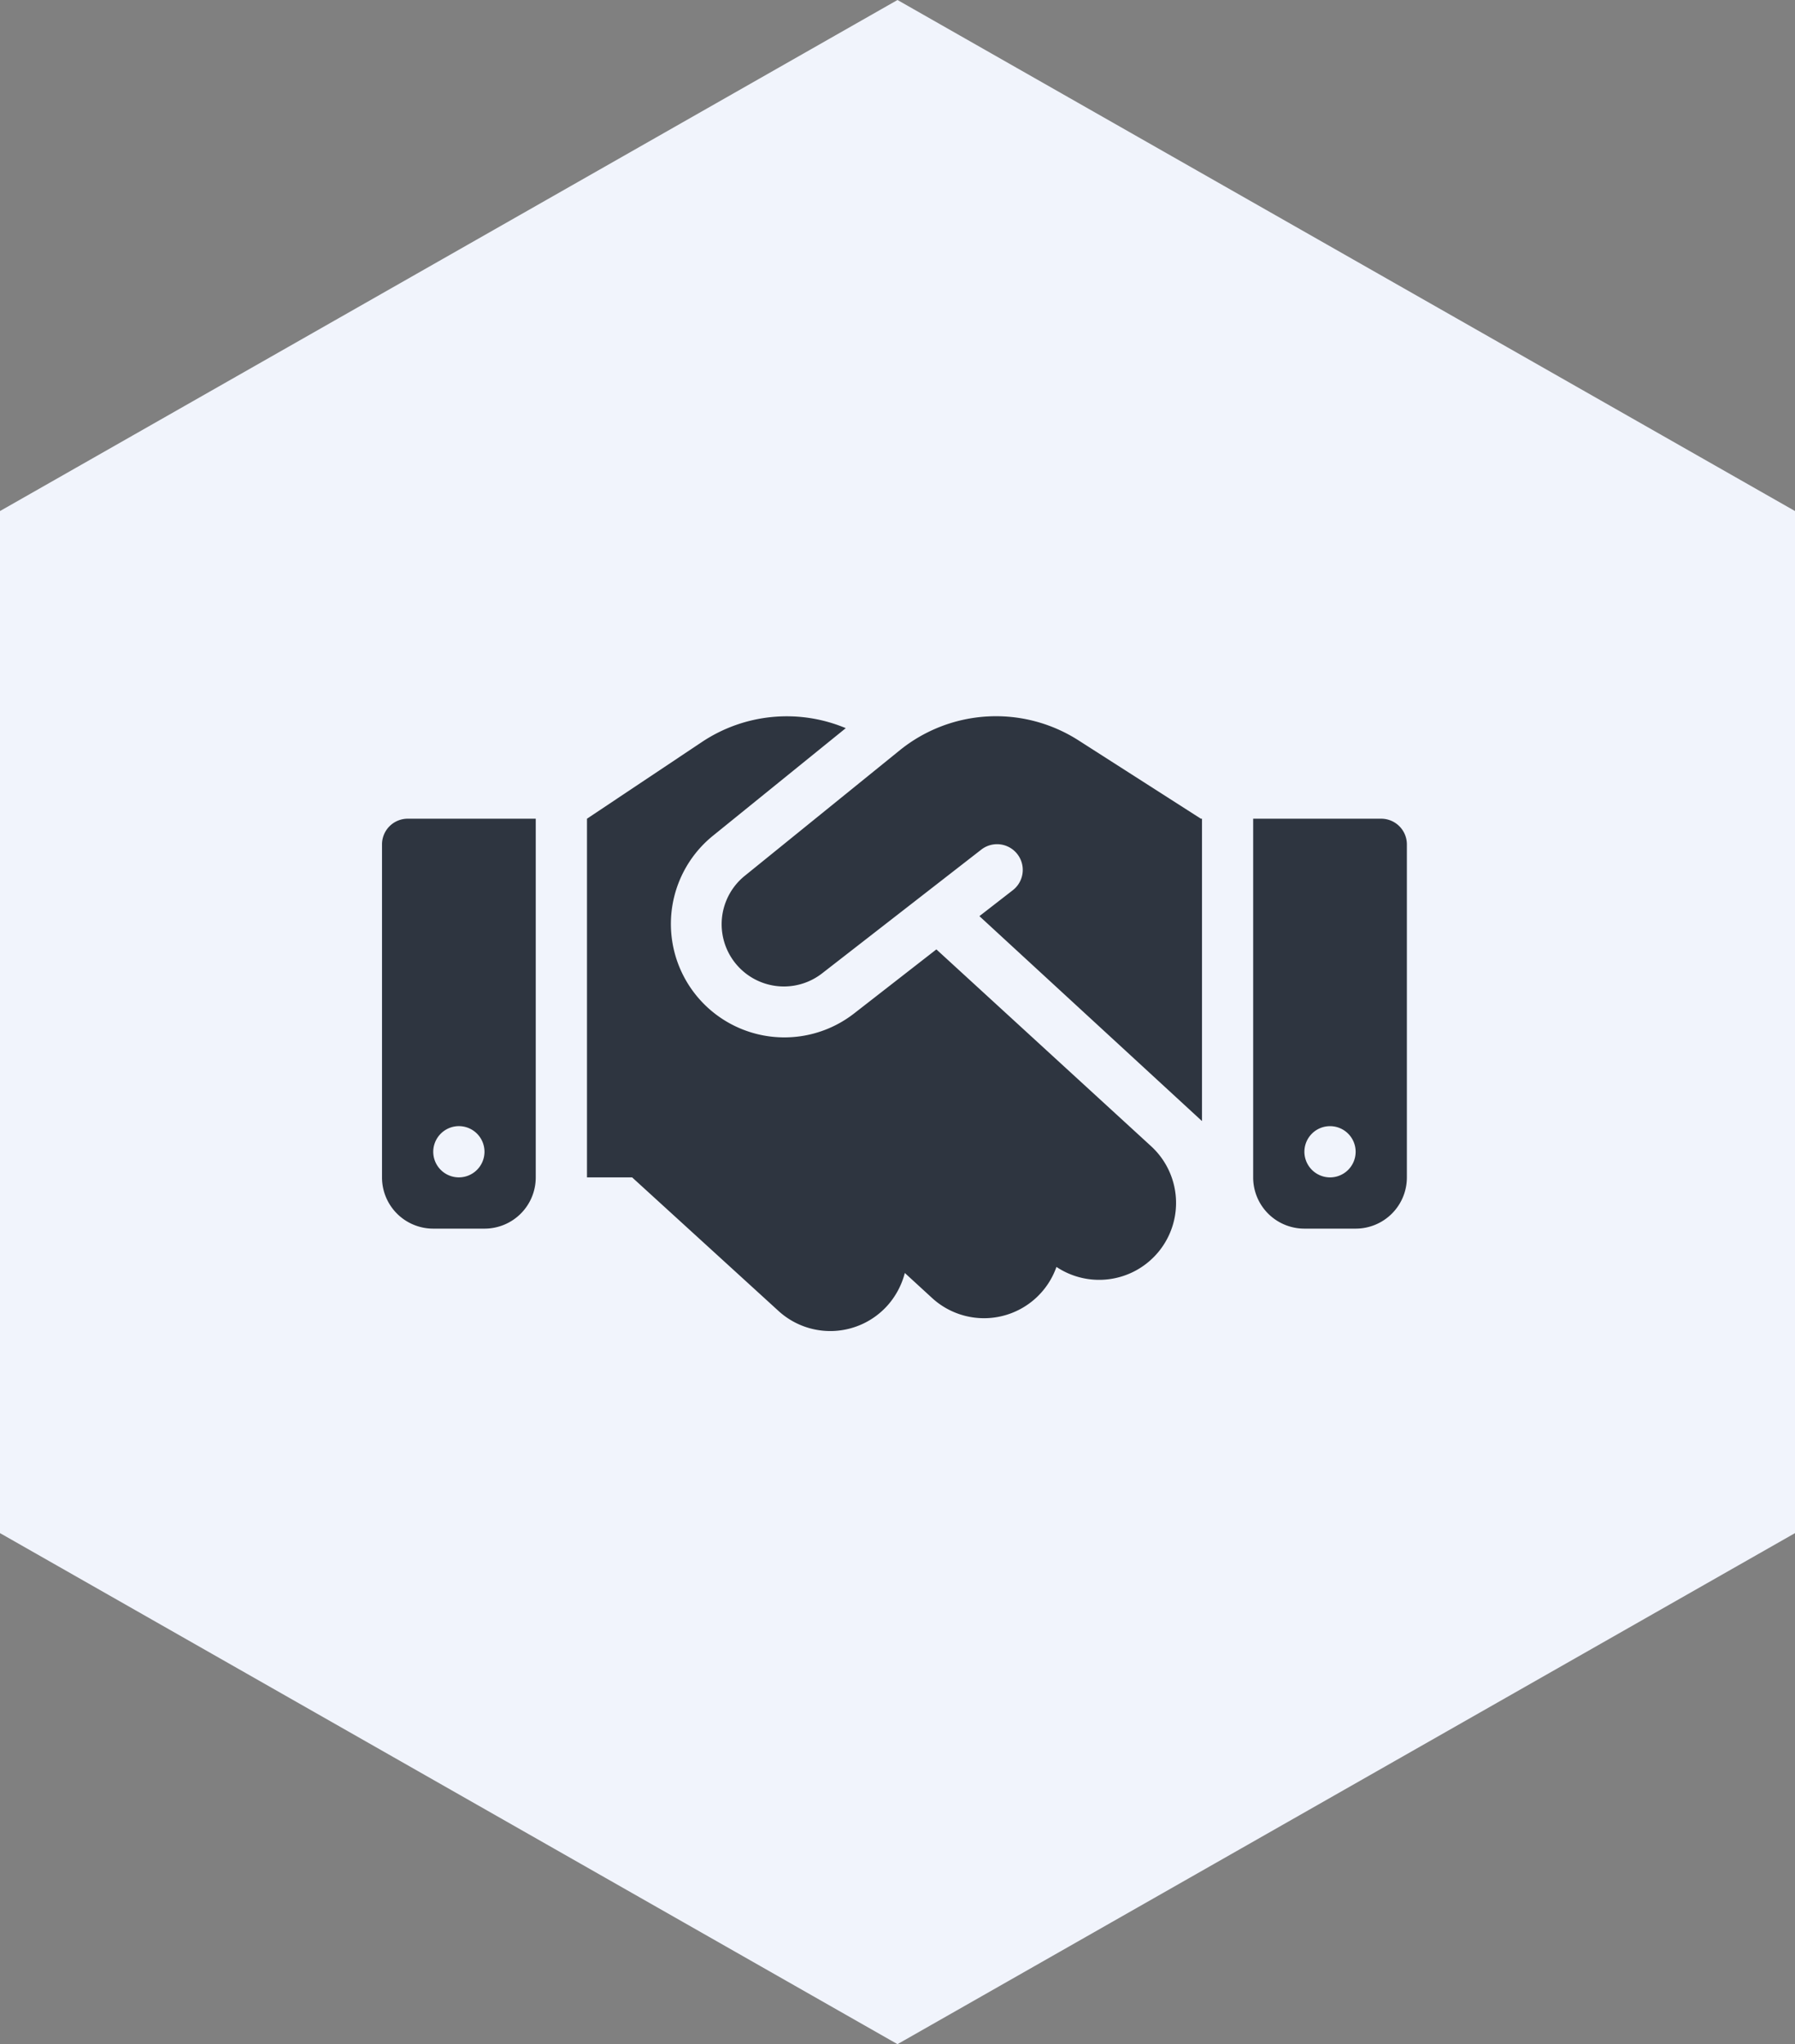
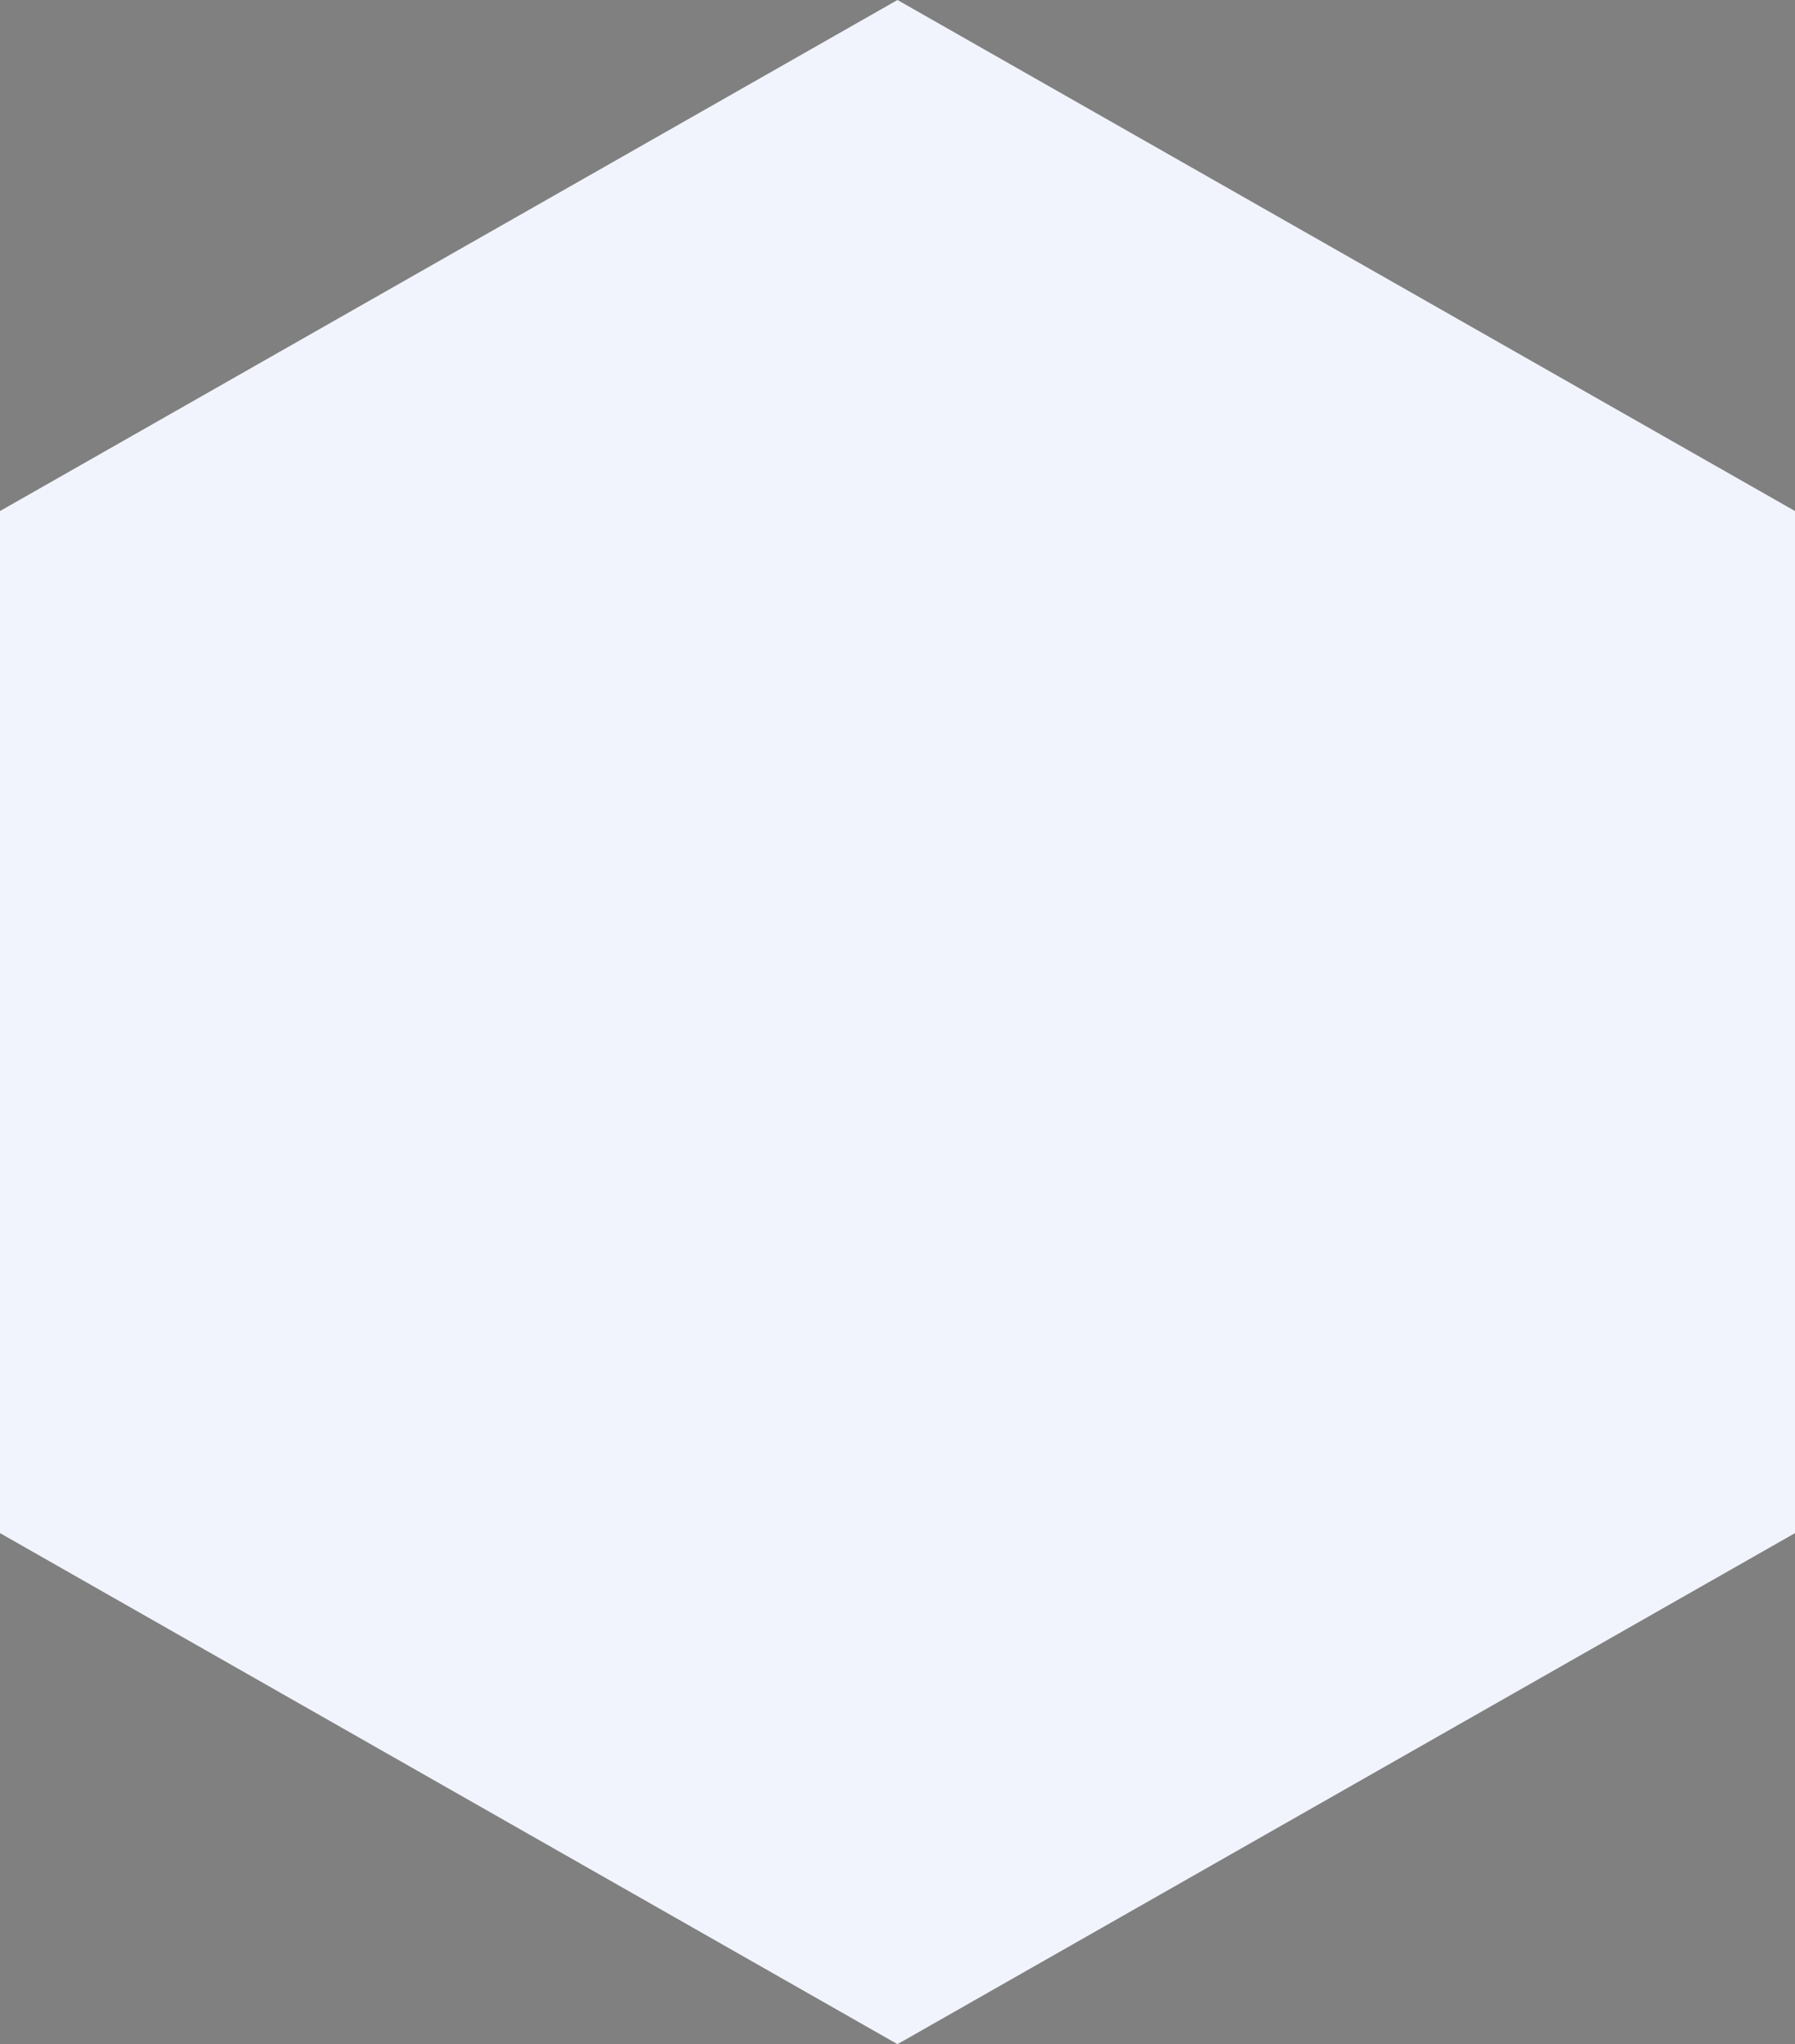
<svg xmlns="http://www.w3.org/2000/svg" width="75.181" height="85.623" viewBox="0 0 75.181 85.623">
  <rect x="0" y="0" width="75.181" height="85.623" fill="#808080" stroke="none" />
  <defs>
    <style>.a{fill:#f1f4fc;}.b{fill:#2e3540;}</style>
  </defs>
  <g transform="translate(-1197 -4728)">
    <path class="a" d="M64.217,0,85.623,37.591,64.217,75.181H21.406L0,37.591,21.406,0Z" transform="translate(1272.181 4728) rotate(90)" />
-     <path class="b" d="M21.691,1.422,15.2,6.68a2.607,2.607,0,0,0,3.24,4.085L25.1,5.587a1.075,1.075,0,0,1,1.321,1.7l-1.4,1.087,9.323,8.585V4.293h-.047l-.262-.168L29.163,1.006a6.408,6.408,0,0,0-7.472.416ZM23.22,9.766l-3.468,2.7a4.753,4.753,0,0,1-5.909-7.445L19.424.5a6.4,6.4,0,0,0-6.01.57L8.585,4.293V19.317h1.891l6.13,5.594a3.216,3.216,0,0,0,4.547-.208,3.28,3.28,0,0,0,.744-1.382l1.14,1.046a3.217,3.217,0,0,0,5.211-1.3,3.222,3.222,0,0,0,3.971-5.05l-9-8.25ZM1.073,4.293A1.076,1.076,0,0,0,0,5.366V19.317a2.144,2.144,0,0,0,2.146,2.146H4.293a2.144,2.144,0,0,0,2.146-2.146V4.293ZM3.219,17.17a1.073,1.073,0,1,1-1.073,1.073A1.076,1.076,0,0,1,3.219,17.17ZM36.487,4.293V19.317a2.144,2.144,0,0,0,2.146,2.146h2.146a2.144,2.144,0,0,0,2.146-2.146V5.366a1.076,1.076,0,0,0-1.073-1.073Zm2.146,13.951a1.073,1.073,0,1,1,1.073,1.073A1.076,1.076,0,0,1,38.633,18.243Z" transform="translate(1213 4758)" />
  </g>
</svg>